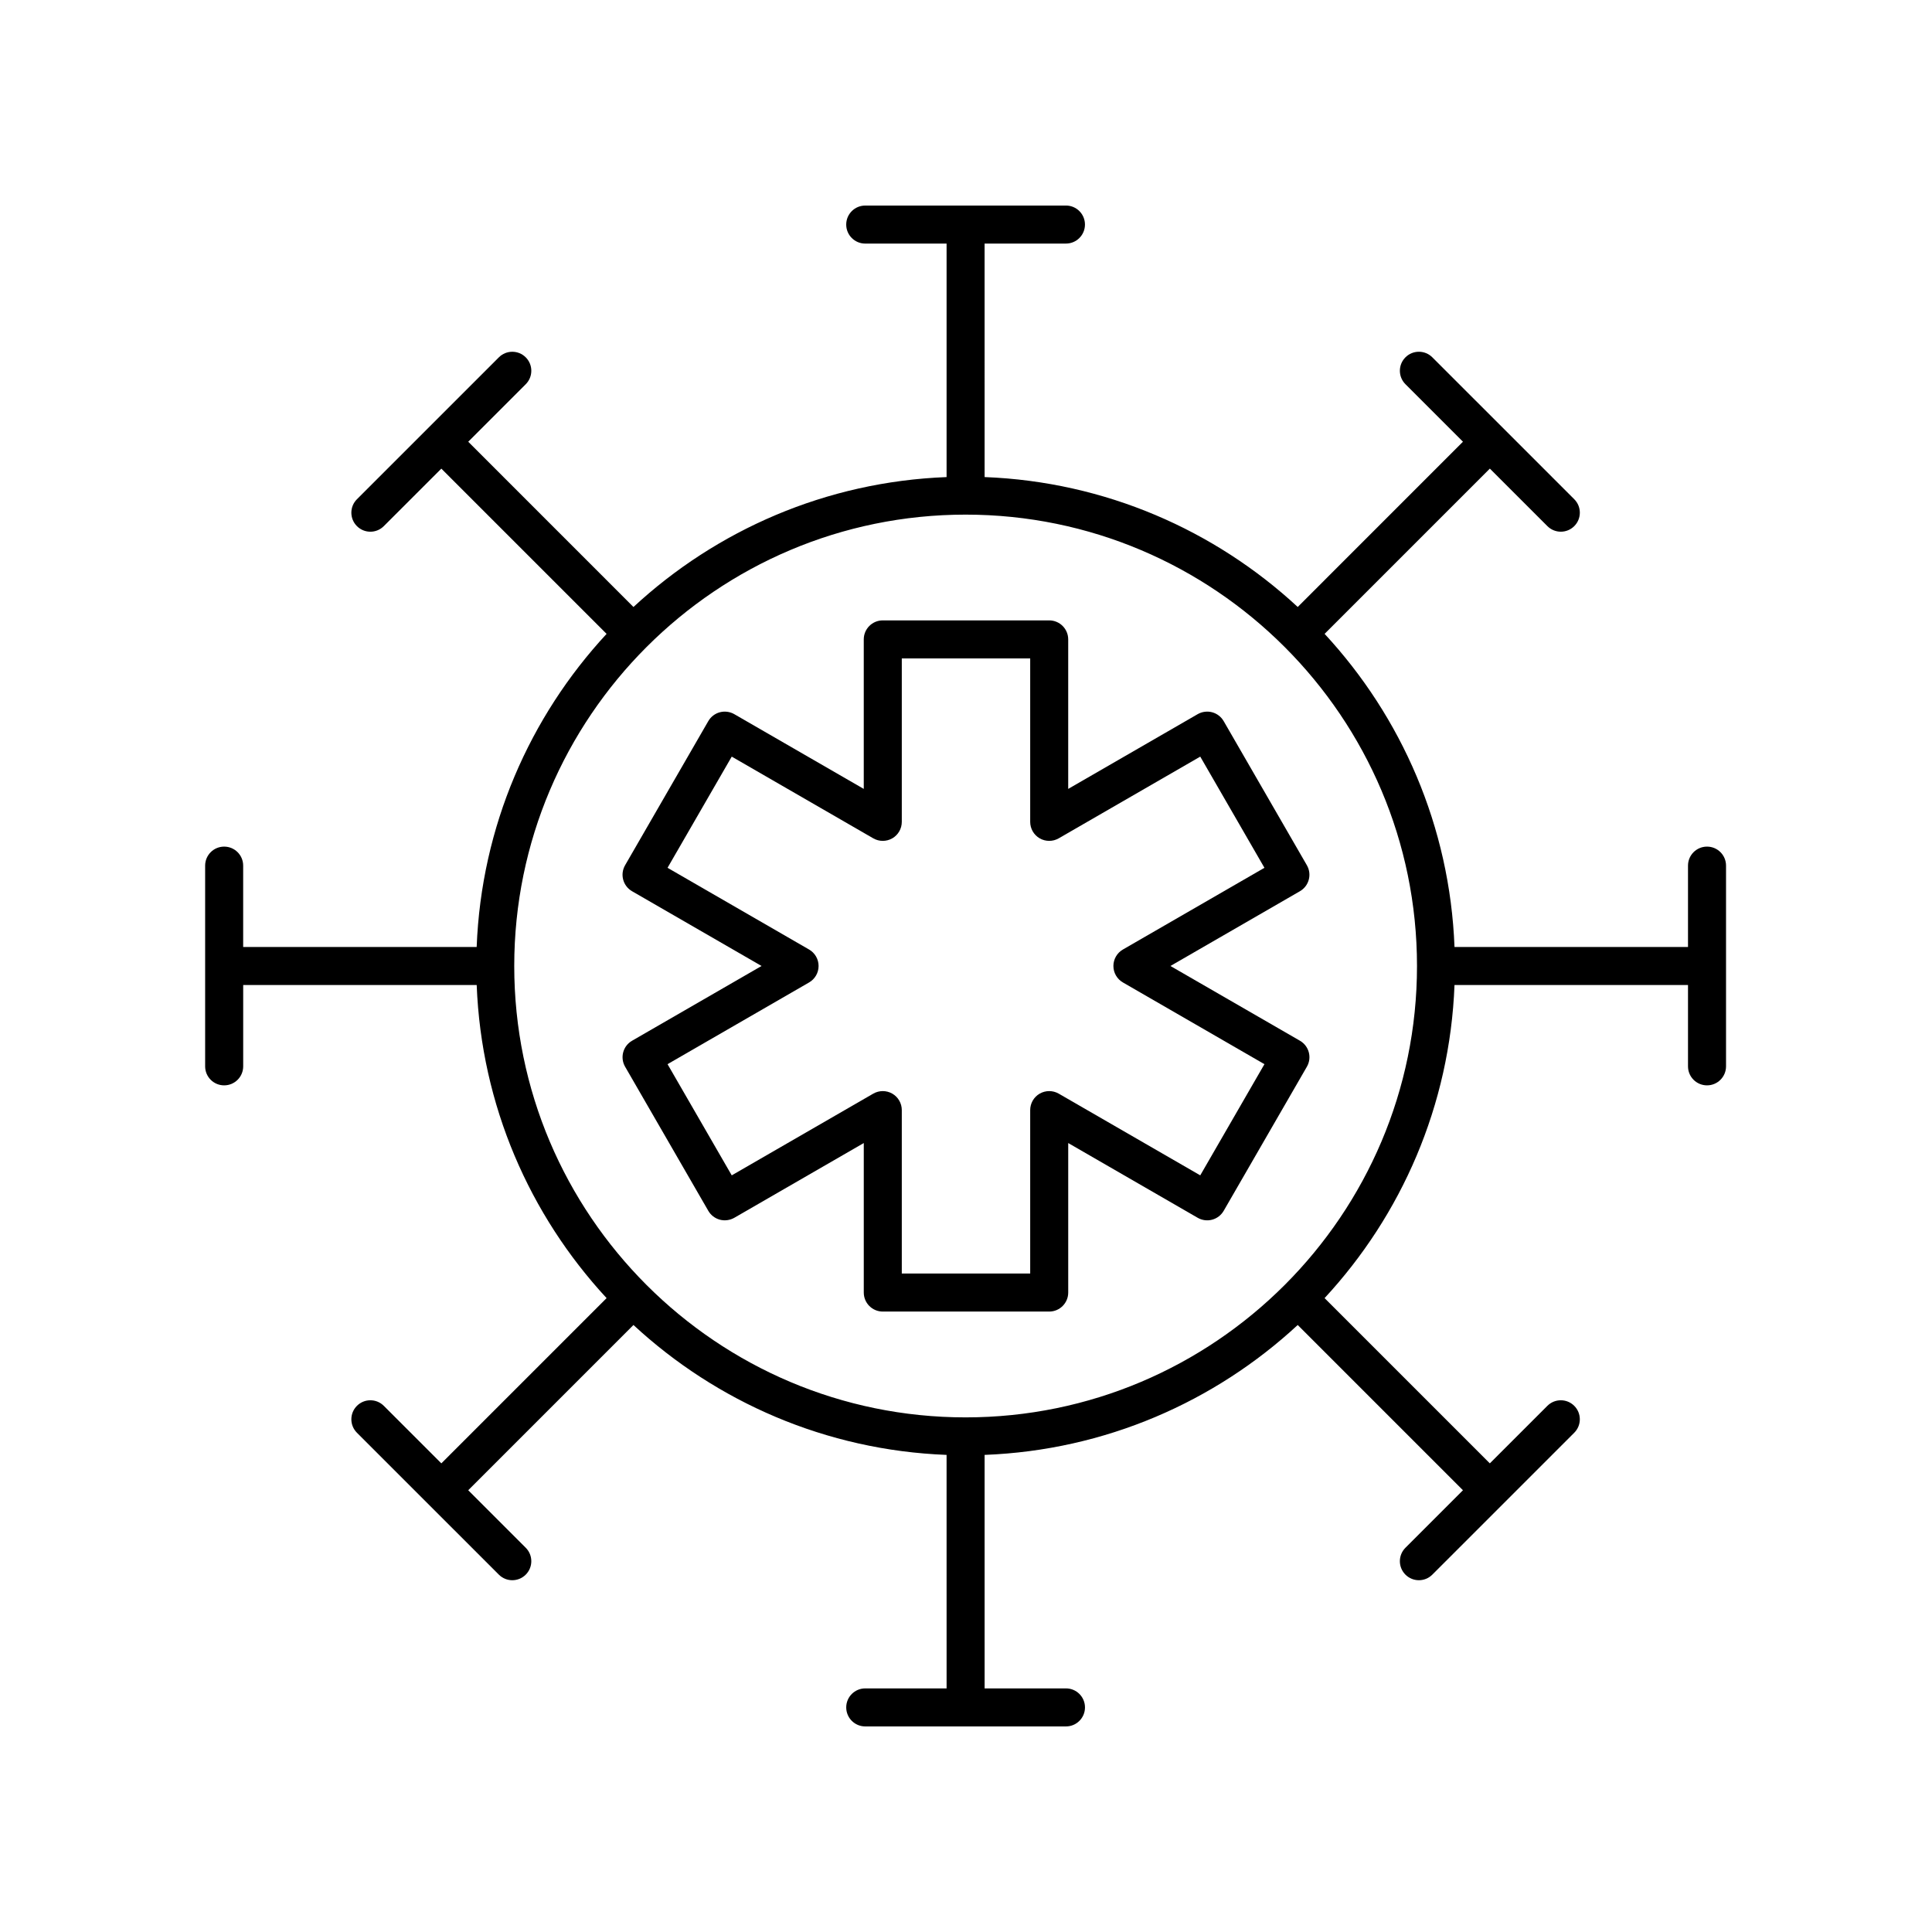
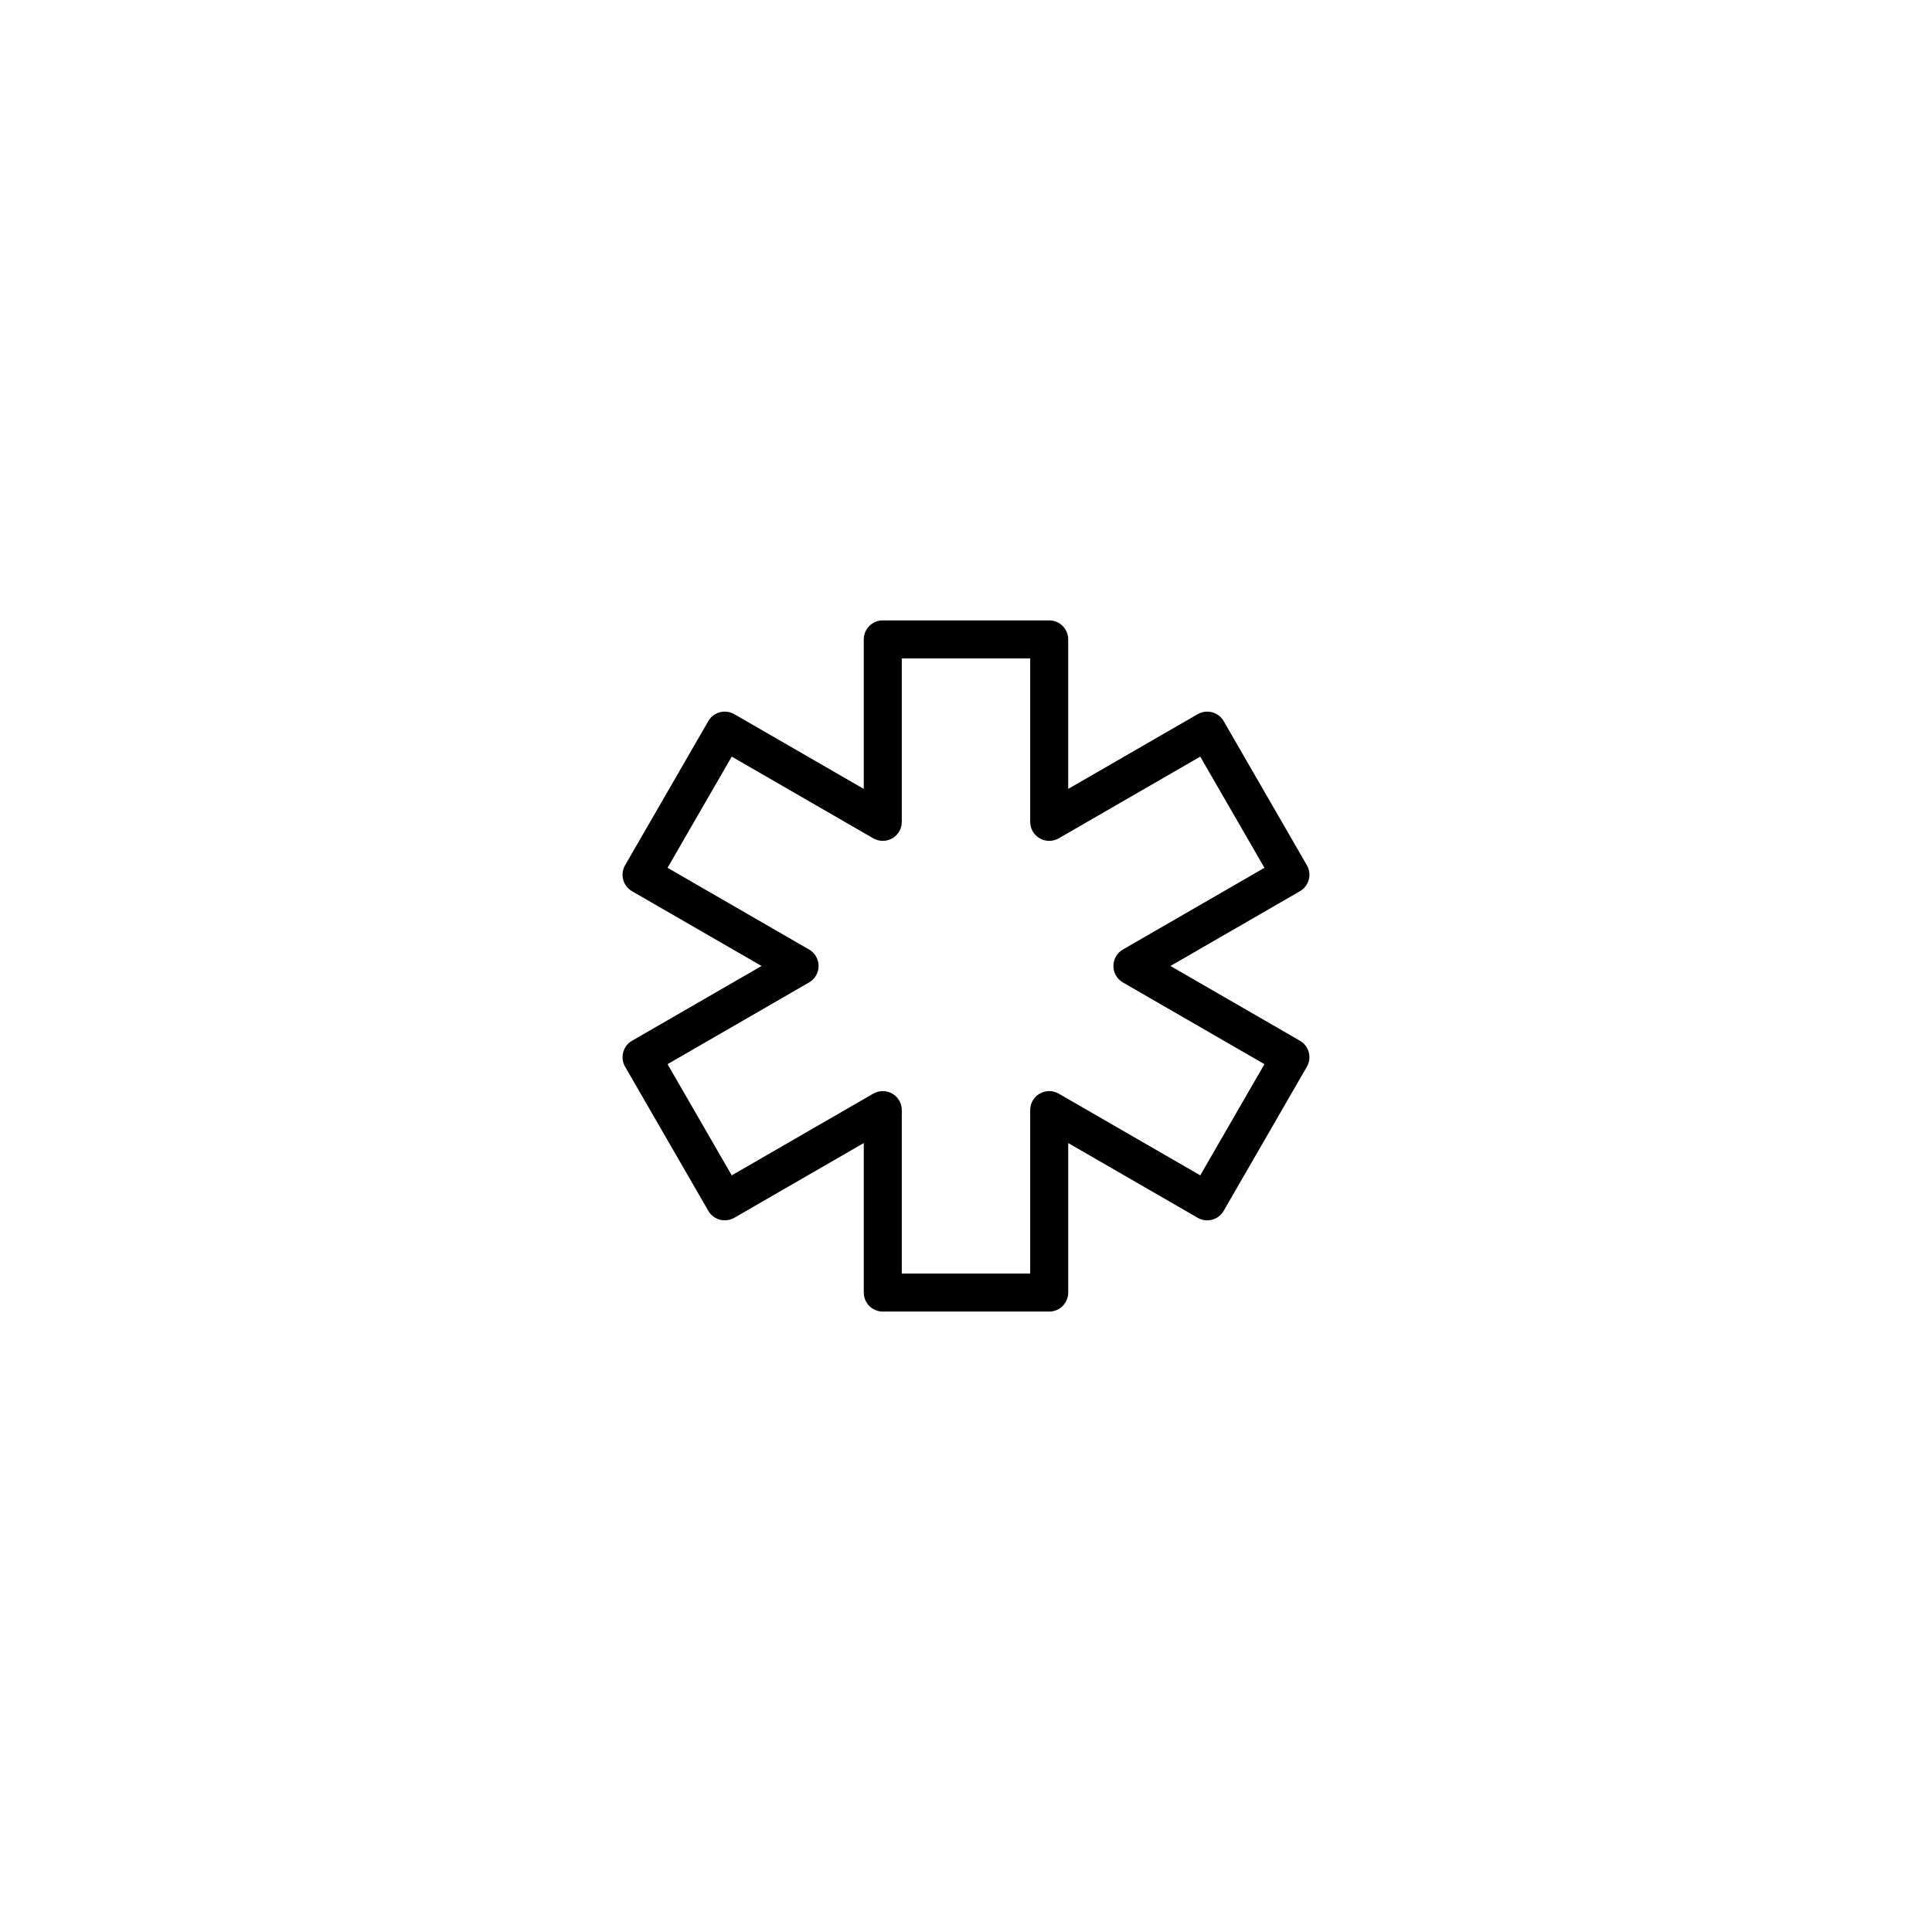
<svg xmlns="http://www.w3.org/2000/svg" fill="#000000" width="800px" height="800px" version="1.1" viewBox="144 144 512 512">
  <g>
-     <path d="m203.41 431.63c2.781 0 5.039-2.254 5.039-5.039v-21.559h61.879c1.23 31.965 14.066 60.992 34.426 82.98l-43.793 43.793-15.246-15.242c-1.969-1.969-5.156-1.969-7.125 0s-1.969 5.156 0 7.125l37.613 37.609c0.984 0.984 2.273 1.477 3.562 1.477 1.289 0 2.578-0.492 3.562-1.477 1.969-1.969 1.969-5.156 0-7.125l-15.242-15.242 43.789-43.793c21.992 20.359 51.02 33.195 82.98 34.426l0.004 61.879h-21.559c-2.781 0-5.039 2.254-5.039 5.039s2.254 5.039 5.039 5.039h53.195c2.781 0 5.039-2.254 5.039-5.039s-2.254-5.039-5.039-5.039h-21.559l-0.004-61.879c31.965-1.23 60.992-14.066 82.98-34.426l43.789 43.793-15.242 15.242c-1.969 1.969-1.969 5.156 0 7.125 0.984 0.984 2.273 1.477 3.562 1.477 1.289 0 2.578-0.492 3.562-1.477l37.613-37.609c1.969-1.969 1.969-5.156 0-7.125s-5.156-1.969-7.125 0l-15.246 15.242-43.793-43.793c20.363-21.988 33.203-51.016 34.43-82.98h61.879v21.559c0 2.785 2.254 5.039 5.039 5.039 2.781 0 5.039-2.254 5.039-5.039v-53.191c0-2.785-2.254-5.039-5.039-5.039-2.781 0-5.039 2.254-5.039 5.039v21.559h-61.879c-1.23-31.965-14.066-60.992-34.426-82.98l43.793-43.793 15.246 15.242c0.984 0.984 2.273 1.477 3.562 1.477 1.289 0 2.578-0.492 3.562-1.477 1.969-1.969 1.969-5.156 0-7.125l-37.613-37.609c-1.969-1.969-5.156-1.969-7.125 0s-1.969 5.156 0 7.125l15.242 15.242-43.789 43.793c-21.992-20.359-51.02-33.195-82.98-34.426l-0.004-61.879h21.559c2.781 0 5.039-2.254 5.039-5.039 0-2.785-2.254-5.039-5.039-5.039l-53.191 0.004c-2.781 0-5.039 2.254-5.039 5.039s2.254 5.039 5.039 5.039h21.559v61.879c-31.965 1.23-60.992 14.066-82.98 34.426l-43.789-43.793 15.242-15.242c1.969-1.969 1.969-5.156 0-7.125s-5.156-1.969-7.125 0l-37.613 37.609c-1.969 1.969-1.969 5.156 0 7.125 0.984 0.984 2.273 1.477 3.562 1.477 1.289 0 2.578-0.492 3.562-1.477l15.246-15.242 43.793 43.793c-20.363 21.984-33.199 51.012-34.43 82.977h-61.879v-21.559c0-2.785-2.254-5.039-5.039-5.039-2.781 0-5.039 2.254-5.039 5.039v53.195c0 2.781 2.258 5.035 5.039 5.035zm196.49-151.25c65.957 0 119.62 53.66 119.62 119.62 0 65.957-53.66 119.62-119.62 119.62-65.961 0-119.62-53.66-119.62-119.62 0-65.961 53.66-119.62 119.62-119.62z" />
    <path d="m334.77 467.23c1.281 0.336 2.66 0.156 3.824-0.5l34.316-19.812v39.621c0 2.785 2.254 5.039 5.039 5.039h44.102c2.781 0 5.039-2.254 5.039-5.039v-39.621l34.316 19.812c1.16 0.664 2.539 0.848 3.824 0.5 1.293-0.344 2.391-1.191 3.059-2.348l22.051-38.195c1.391-2.41 0.566-5.492-1.844-6.883l-34.32-19.809 34.316-19.812c2.41-1.391 3.234-4.473 1.844-6.883l-22.051-38.195c-0.668-1.156-1.77-2.004-3.059-2.348-1.285-0.34-2.664-0.164-3.824 0.5l-34.316 19.812v-39.621c0-2.785-2.254-5.039-5.039-5.039h-44.102c-2.781 0-5.039 2.254-5.039 5.039v39.621l-34.316-19.812c-1.152-0.66-2.535-0.84-3.824-0.5-1.293 0.344-2.391 1.191-3.059 2.348l-22.051 38.195c-1.391 2.41-0.566 5.492 1.844 6.883l34.32 19.812-34.316 19.812c-2.41 1.391-3.234 4.473-1.844 6.883l22.051 38.195c0.668 1.152 1.77 2 3.059 2.344zm23.645-62.871c1.559-0.898 2.519-2.562 2.519-4.363s-0.961-3.465-2.519-4.363l-37.508-21.656 17.012-29.465 37.508 21.656c1.559 0.895 3.477 0.895 5.039 0 1.559-0.898 2.519-2.562 2.519-4.363v-43.312h34.027v43.312c0 1.801 0.961 3.465 2.519 4.363 1.559 0.895 3.477 0.895 5.039 0l37.508-21.656 17.012 29.465-37.508 21.656c-1.559 0.898-2.519 2.562-2.519 4.363s0.961 3.465 2.519 4.363l37.508 21.656-17.012 29.465-37.508-21.656c-1.559-0.895-3.477-0.895-5.039 0-1.559 0.898-2.519 2.562-2.519 4.363v43.312h-34.027v-43.312c0-1.801-0.961-3.465-2.519-4.363-1.559-0.895-3.477-0.895-5.039 0l-37.508 21.656-17.012-29.465z" />
  </g>
</svg>